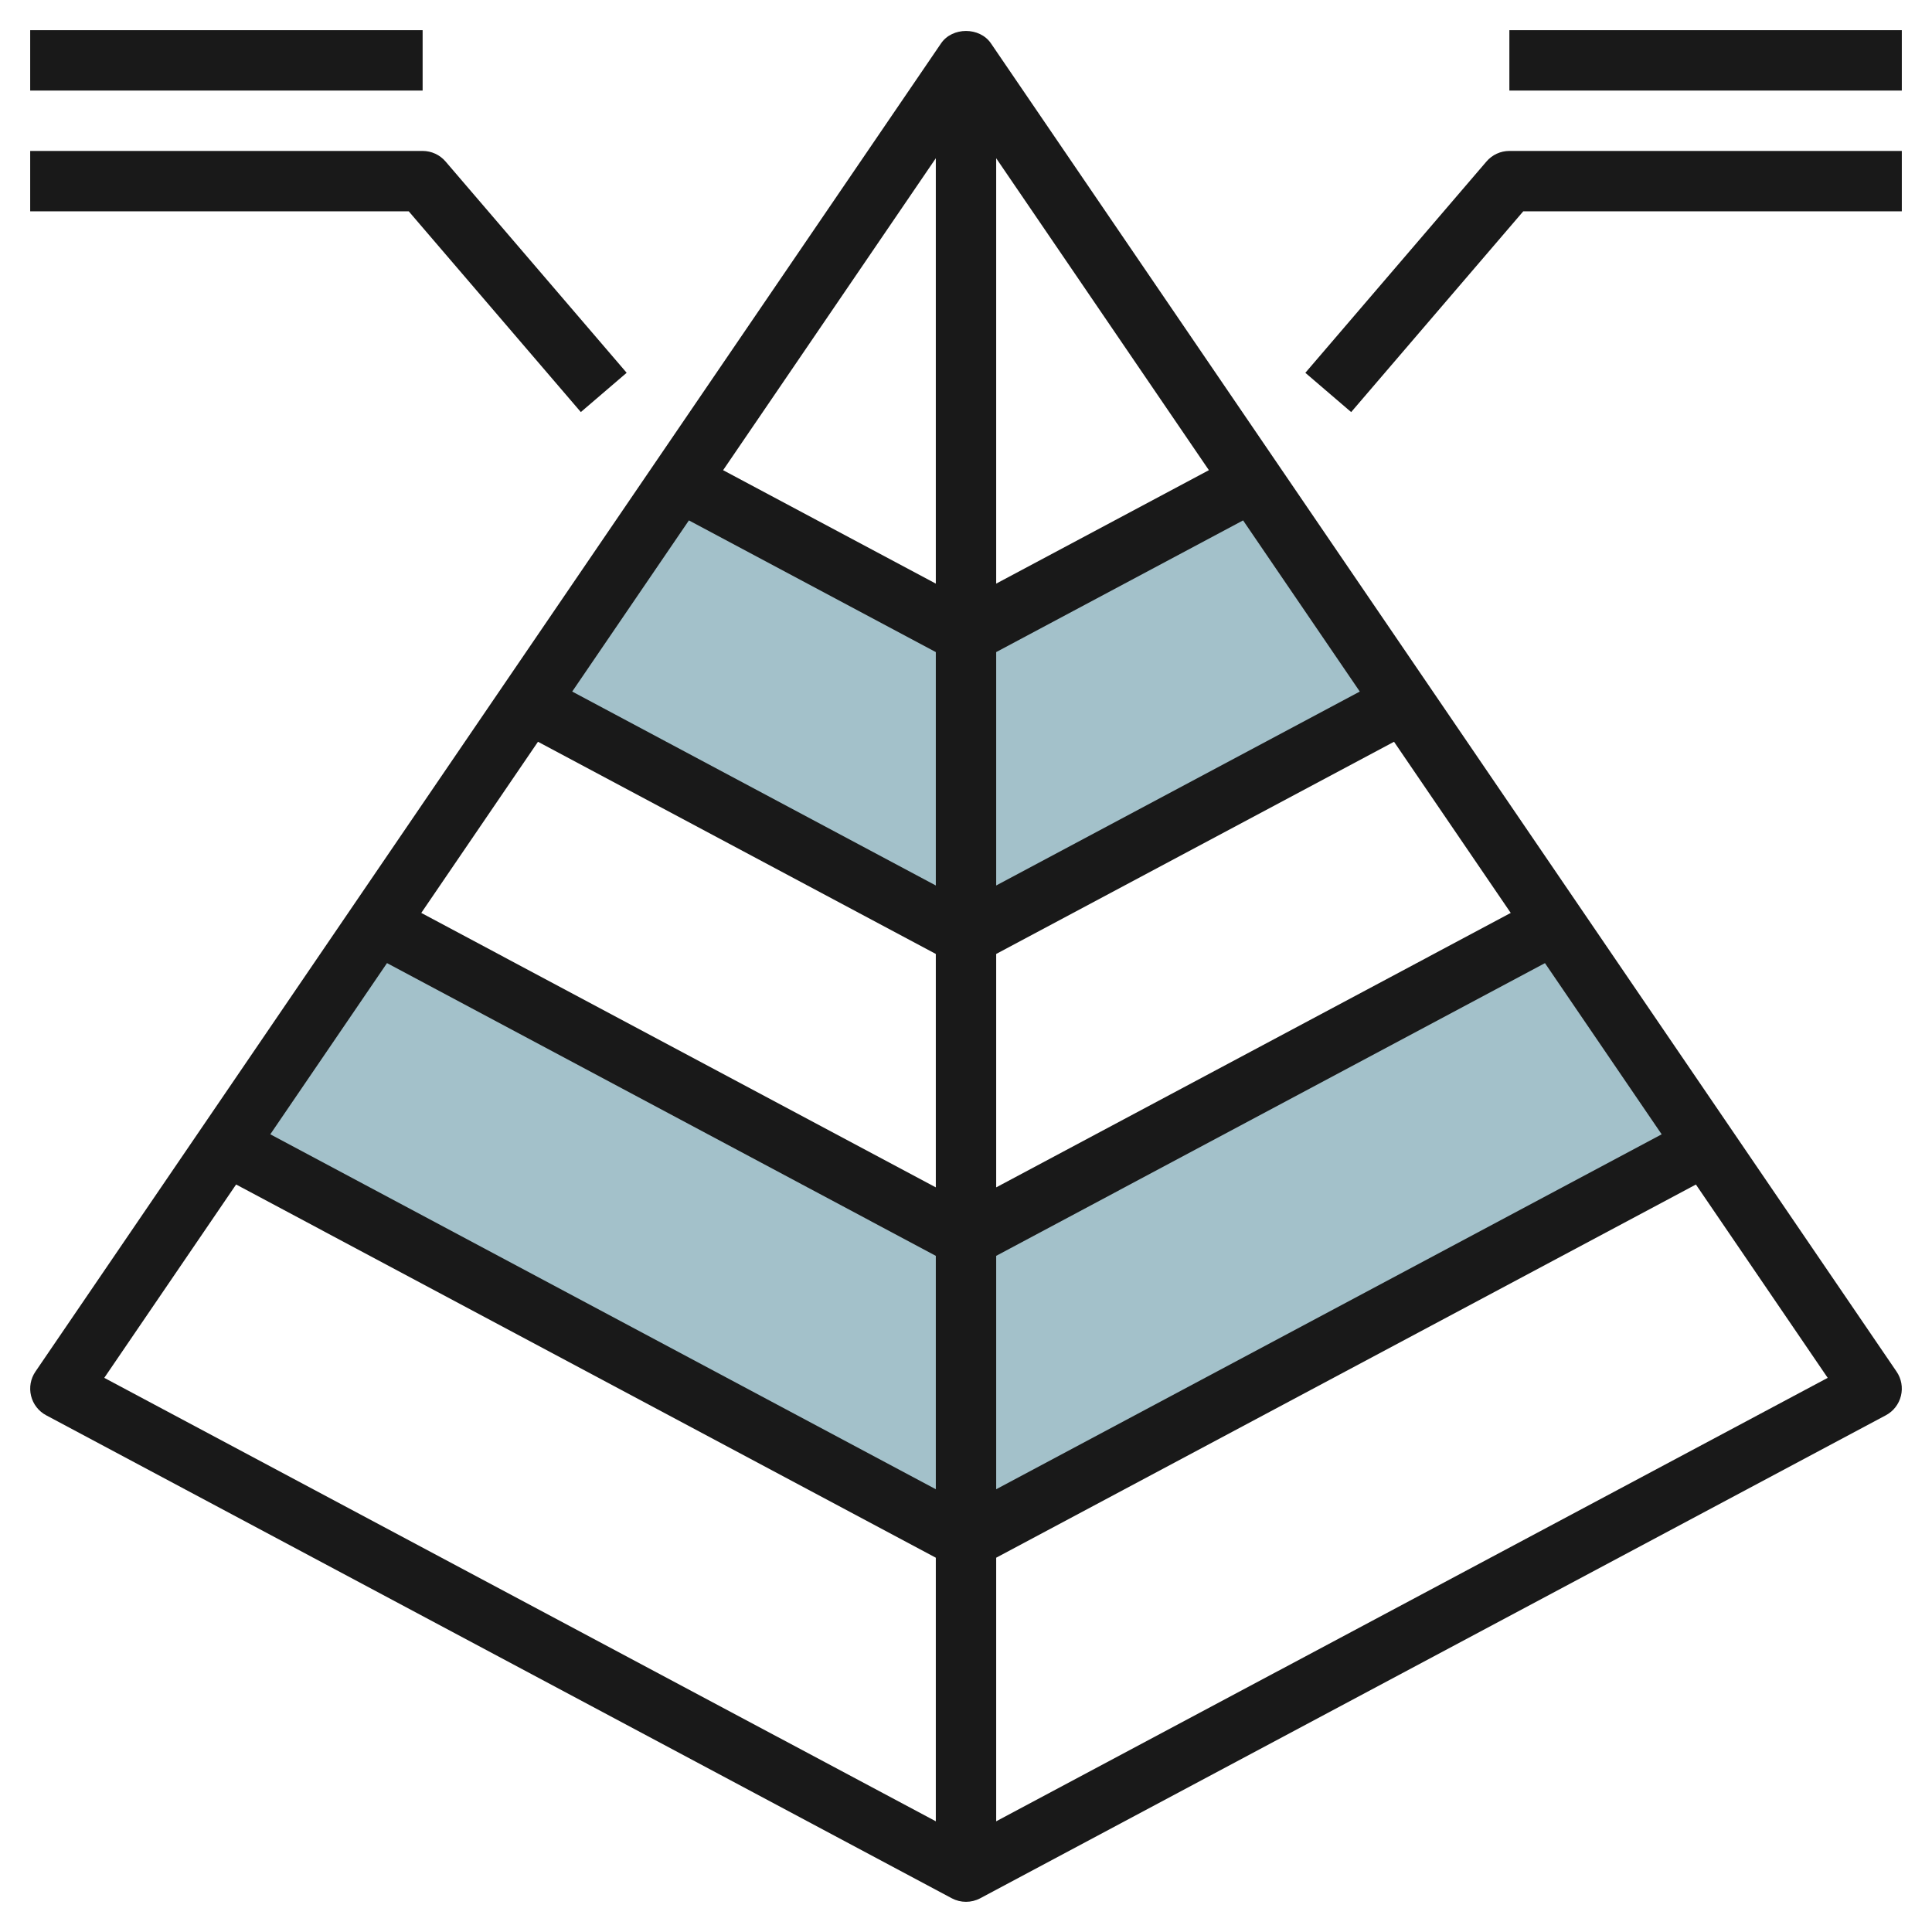
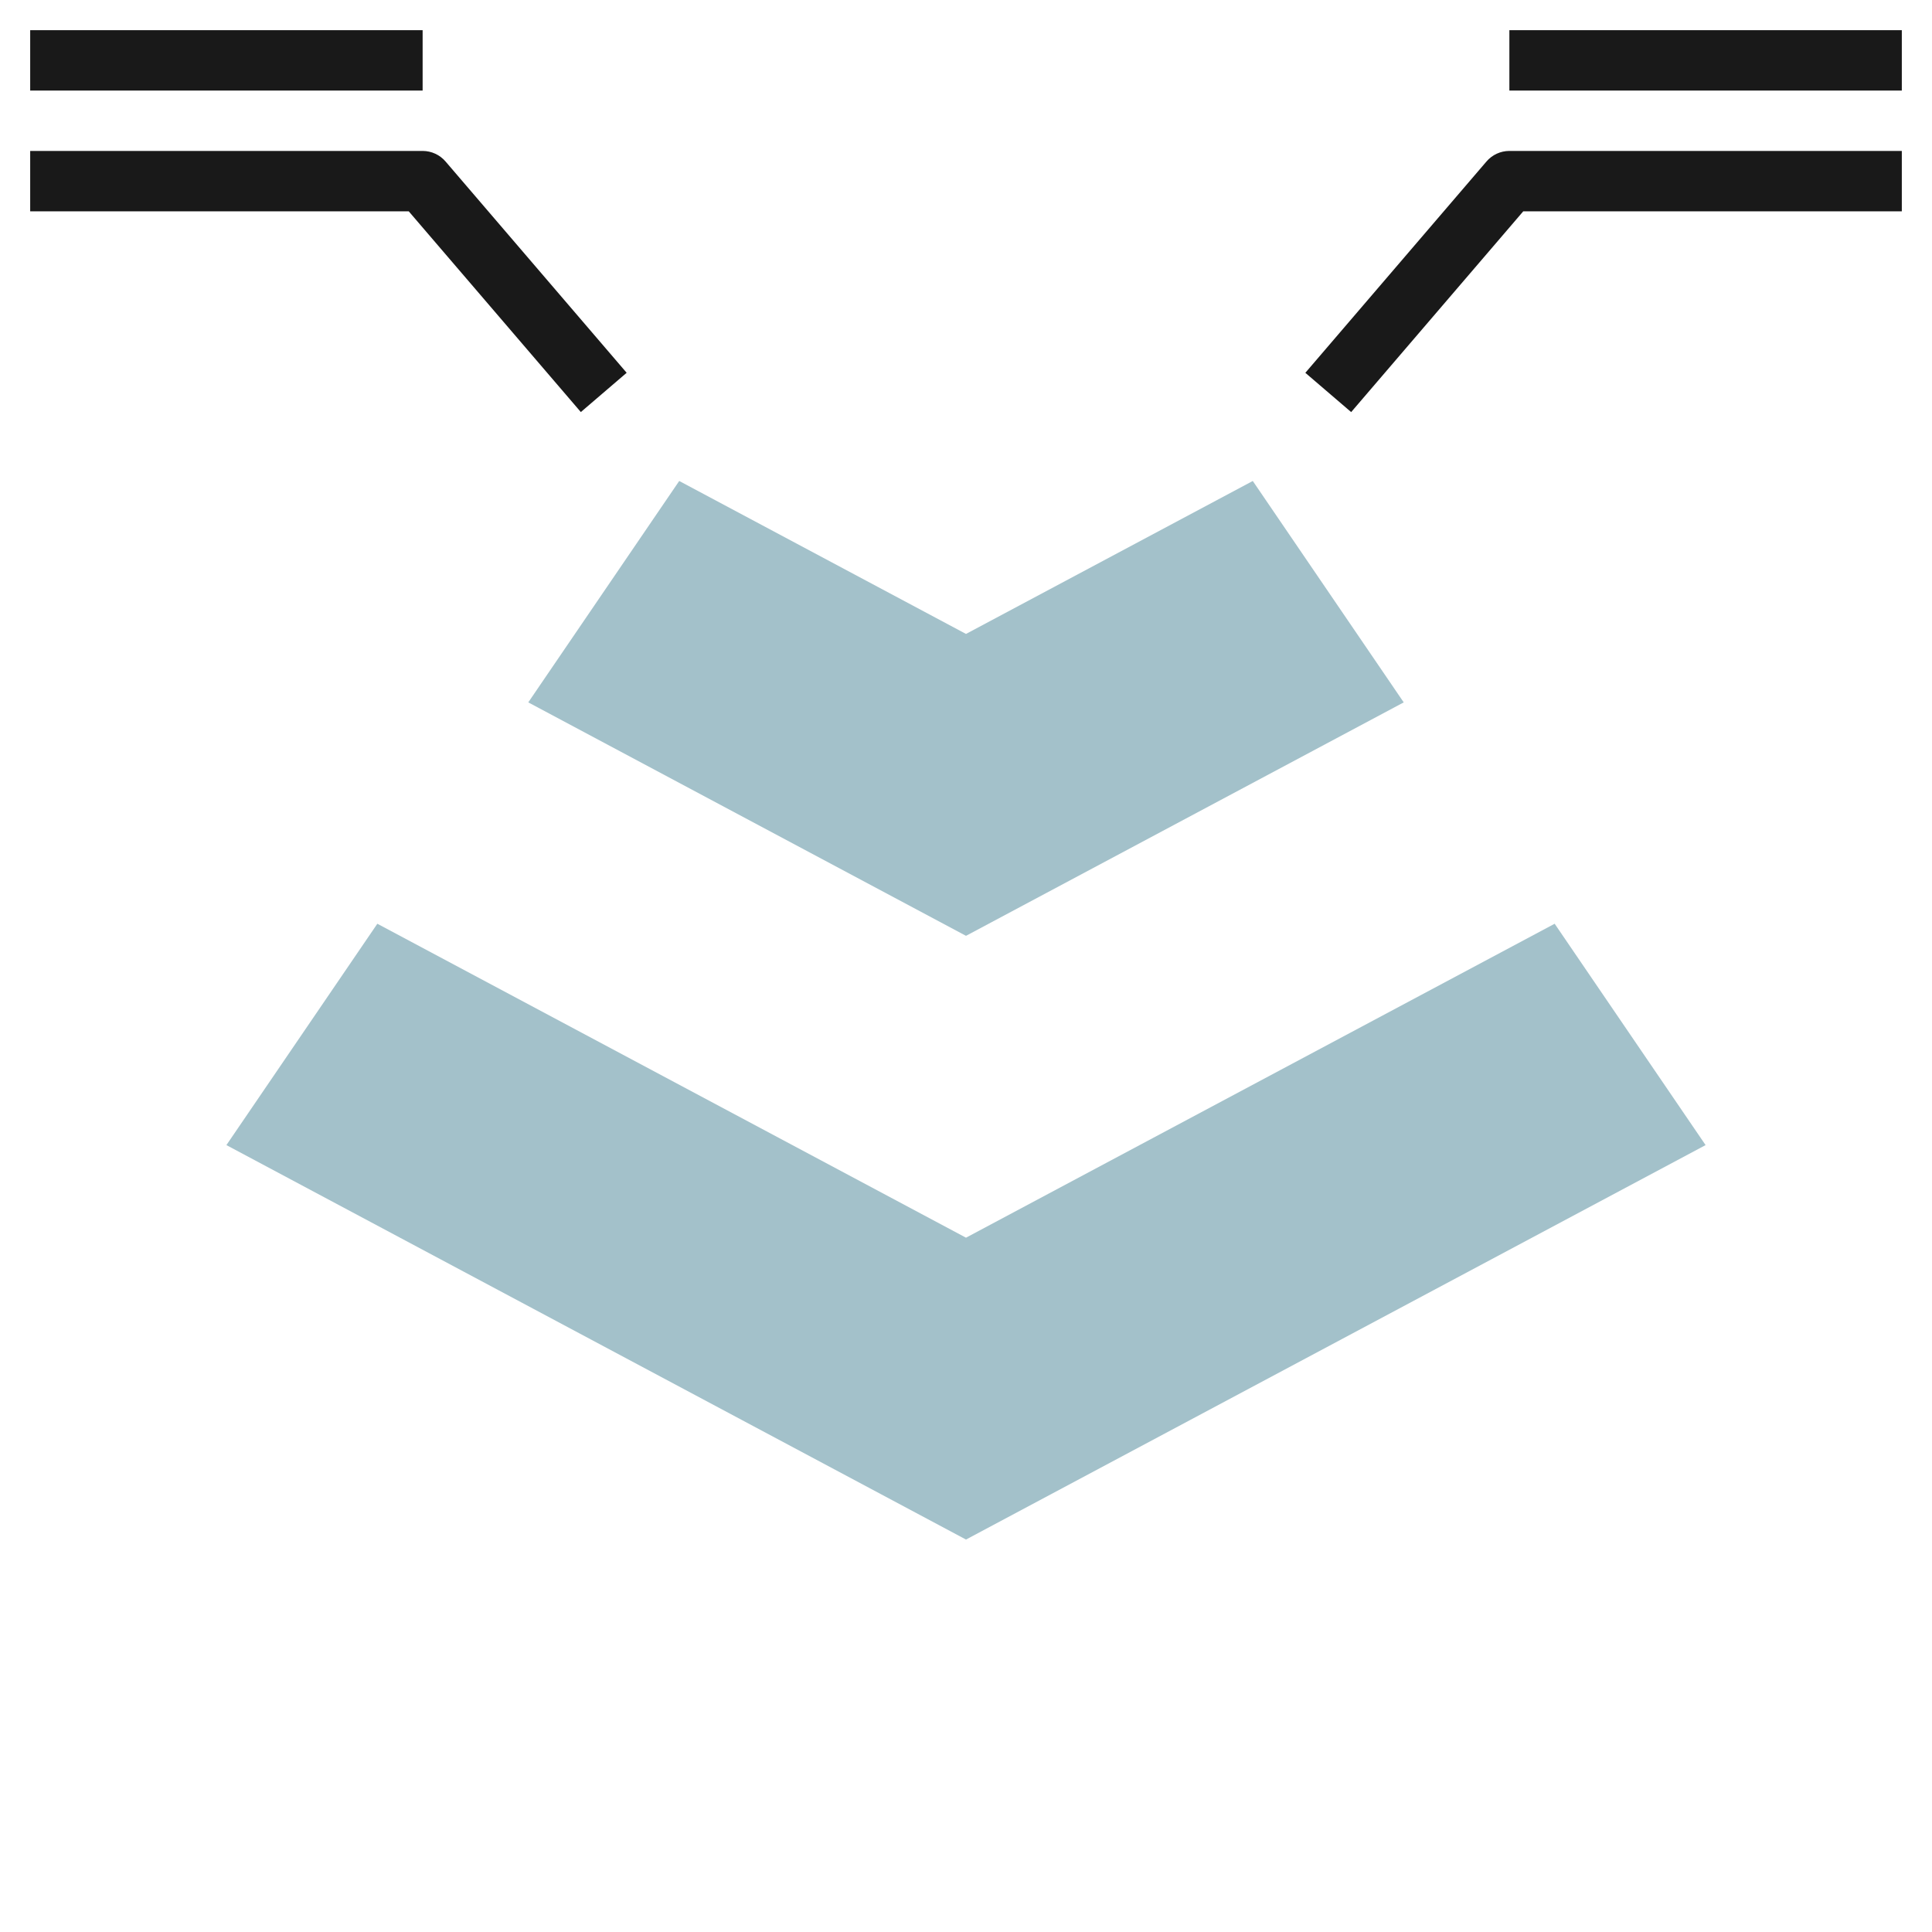
<svg xmlns="http://www.w3.org/2000/svg" id="Layer_3" enable-background="new 0 0 64 64" height="512" viewBox="0 0 64 64" width="512">
  <g>
    <path d="m32 51 24.5-13.067-5-7.333-19.5 10.4-19.5-10.4-5 7.333z" fill="#a3c1ca" />
    <path d="m32 31 14.5-7.733-5-7.334-9.5 5.067-9.5-5.067-5 7.334z" fill="#a3c1ca" />
    <g fill="#191919">
-       <path d="m32 63c.162 0 .323-.039.471-.117l30-16c.251-.134.433-.368.5-.644.068-.276.016-.568-.145-.803l-30-44c-.373-.547-1.279-.547-1.652 0l-30 44c-.16.234-.213.526-.145.803.067.275.249.51.5.644l30 16c.148.078.309.117.471.117zm1-21.399 18.179-9.696 3.866 5.671-22.045 11.757zm0-2.268v-7.732l13.179-7.029 3.866 5.67zm0-10v-7.732l8.179-4.362 3.866 5.67zm0-10v-14.091l7.046 10.333zm-2 0-7.046-3.757 7.046-10.334zm0 2.268v7.732l-12.045-6.424 3.866-5.67zm0 10v7.732l-17.045-9.091 3.866-5.67zm0 10v7.732l-22.046-11.758 3.866-5.671zm2 18.732v-8.732l23.179-12.362 4.366 6.404zm-25.179-21.095 23.179 12.363v8.732l-27.546-14.69z" />
      <path d="m50 1h13v2h-13z" />
      <path d="m49.241 5.35-6 7 1.518 1.301 5.701-6.651h12.54v-2h-13c-.292 0-.569.128-.759.35z" />
      <path d="m1 1h13v2h-13z" />
      <path d="m19.241 13.65 1.518-1.301-6-7c-.19-.221-.467-.349-.759-.349h-13v2h12.54z" />
    </g>
  </g>
</svg>